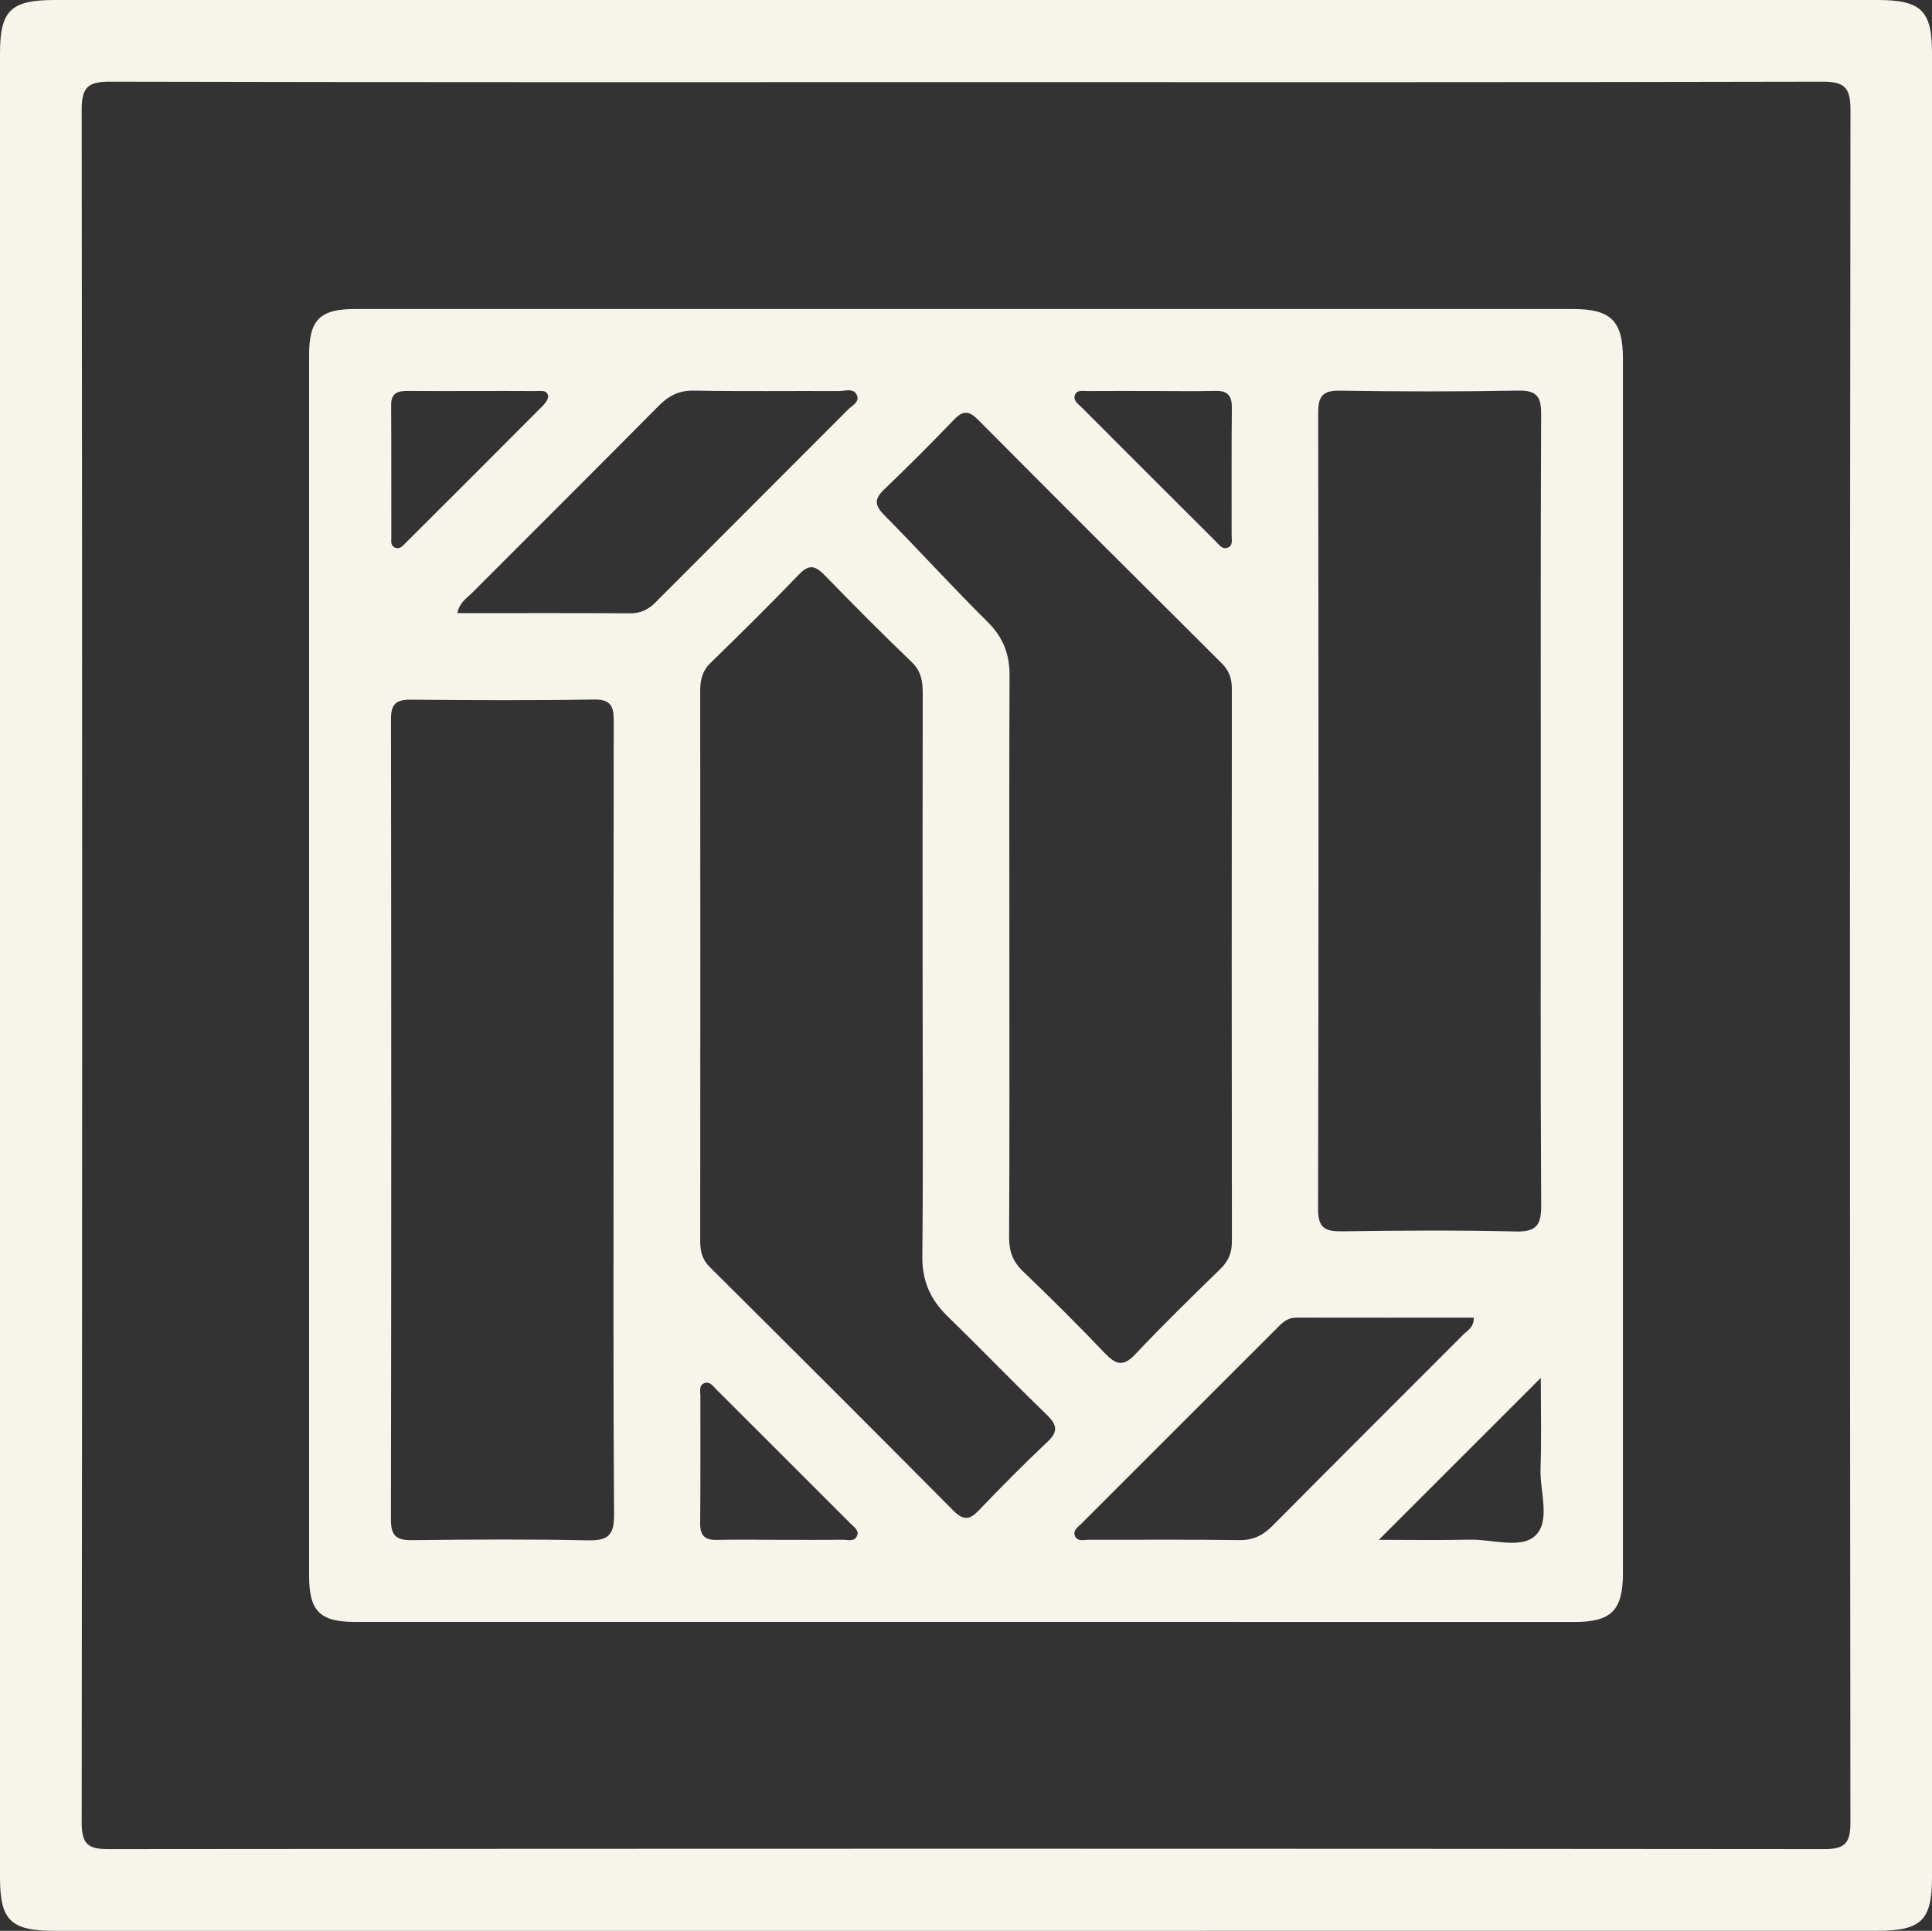
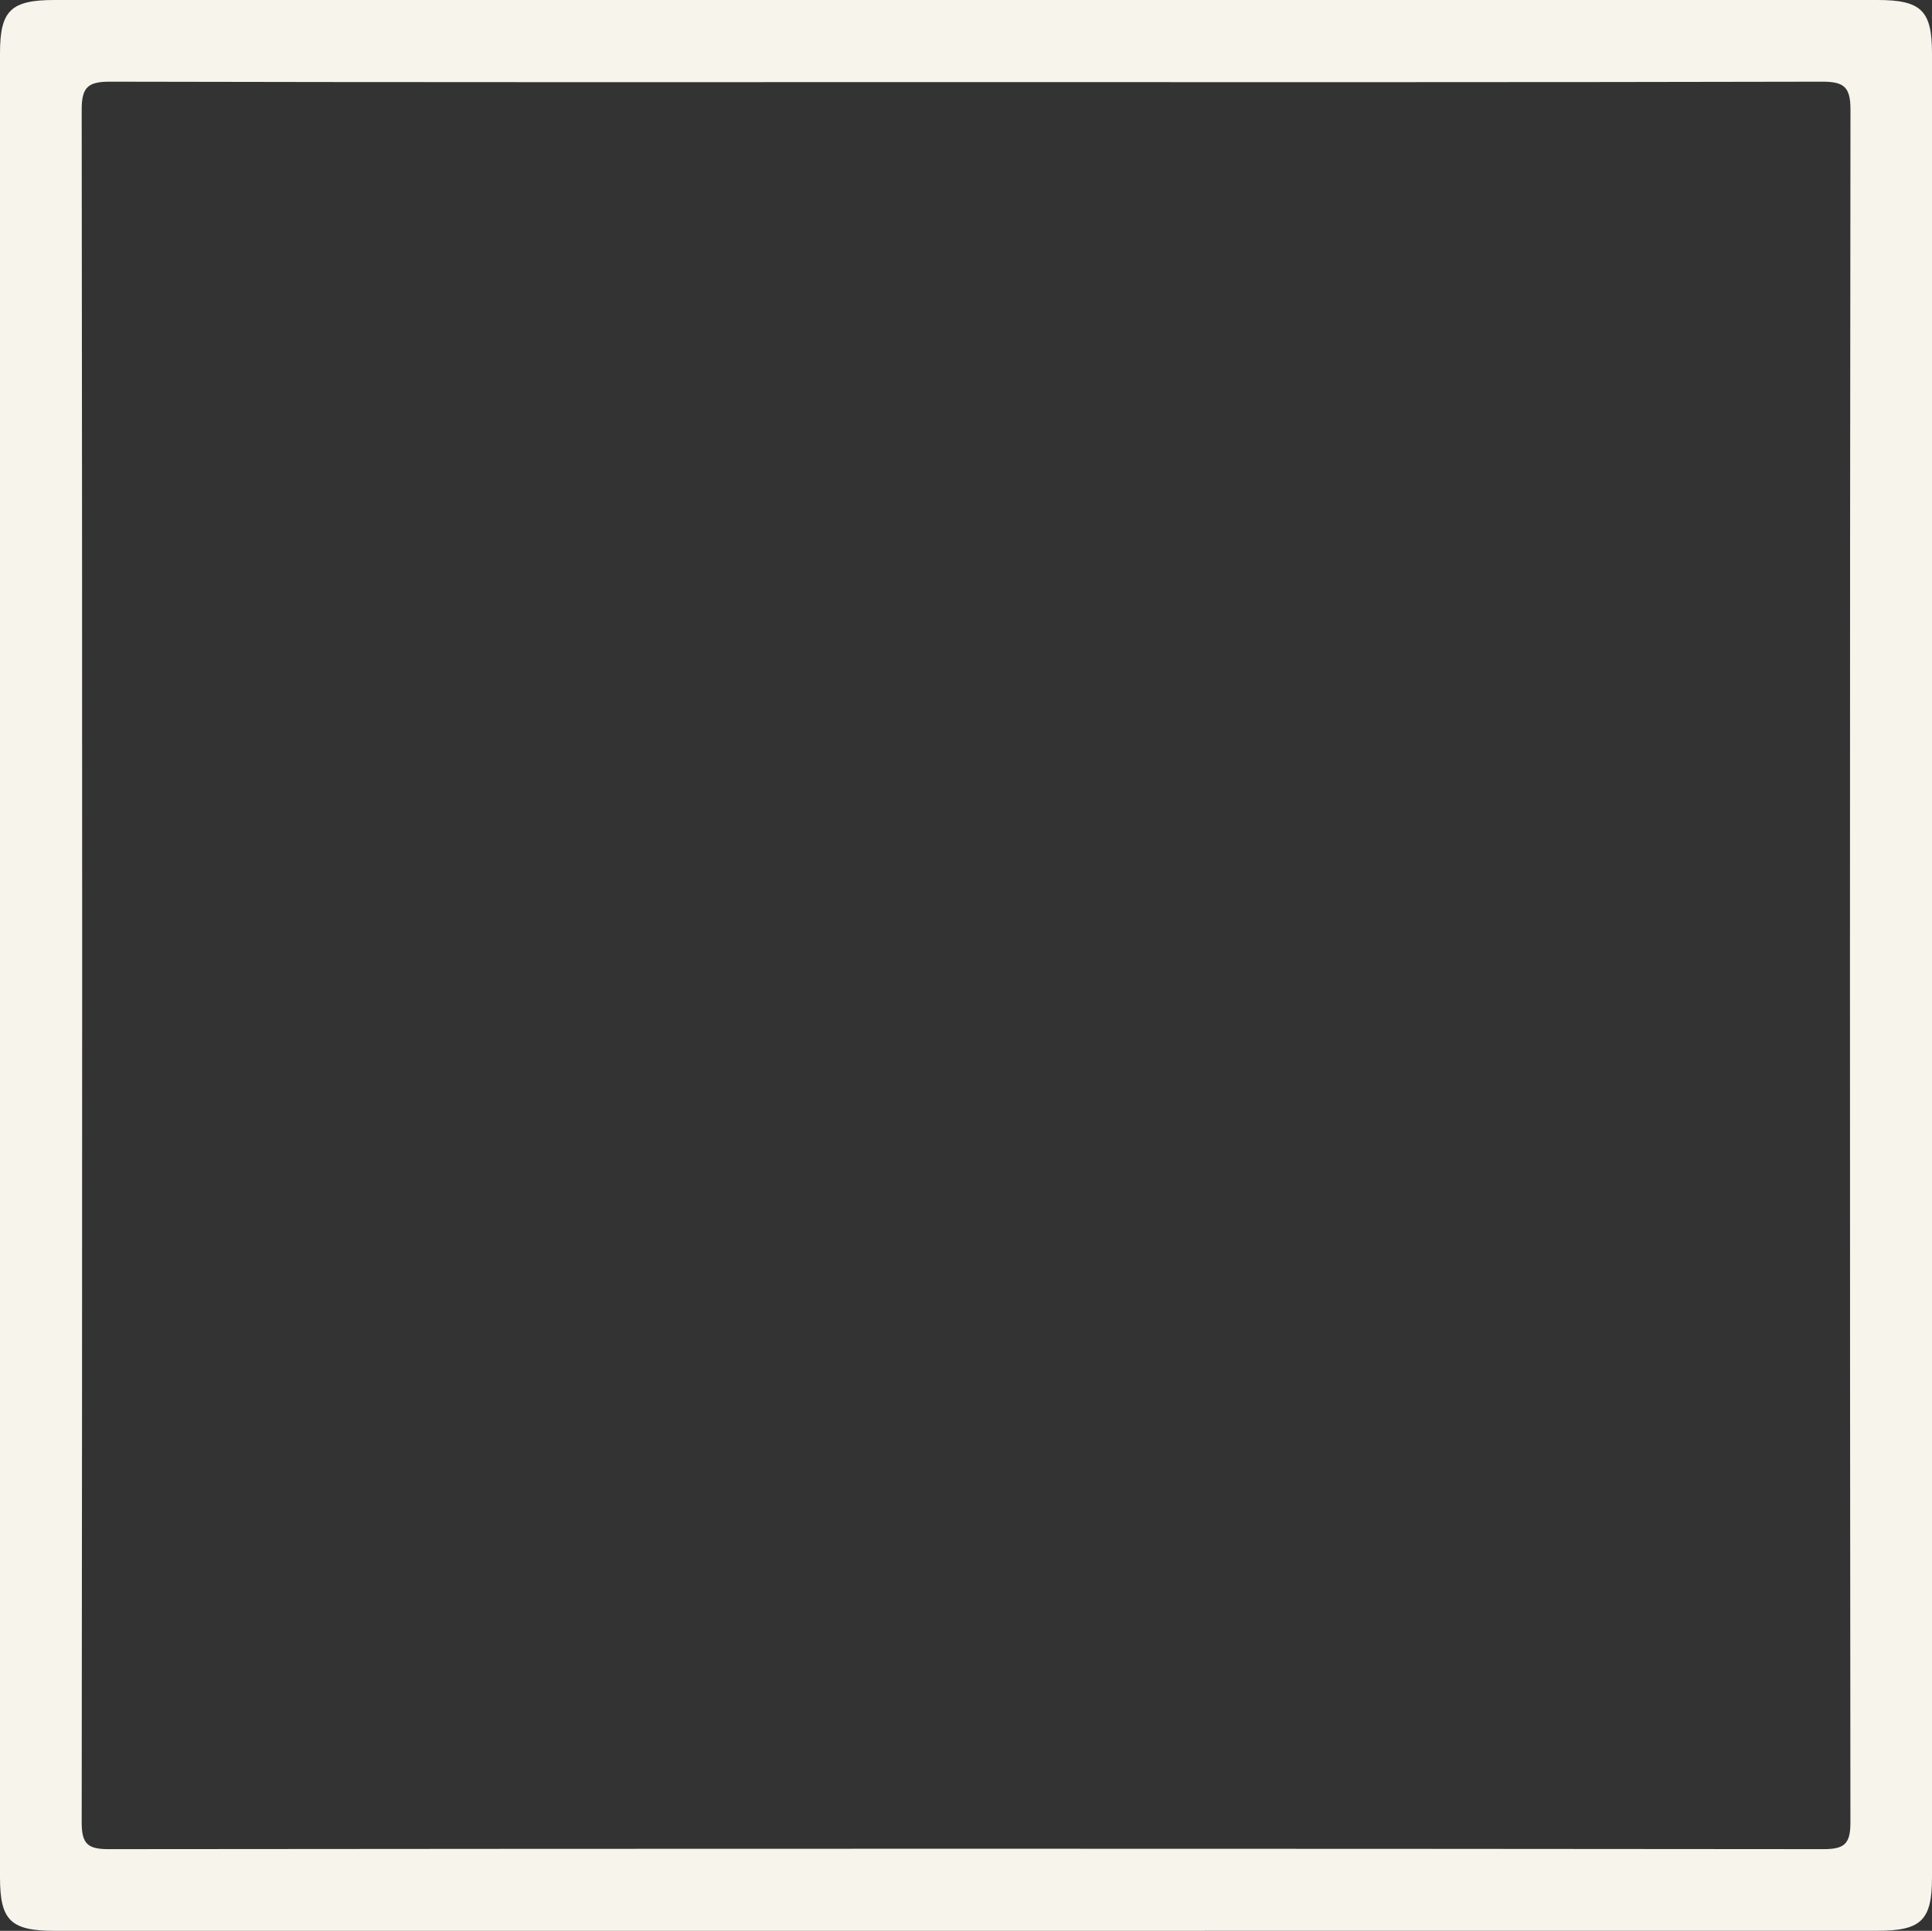
<svg xmlns="http://www.w3.org/2000/svg" id="Capa_1" x="0px" y="0px" viewBox="0 0 350 349.83" style="enable-background:new 0 0 350 349.83;" xml:space="preserve">
  <rect x="0" y="0" width="350" height="349.83" fill="#333333" stroke="none" />
  <style type="text/css">	.st0{fill:#F7F4EB;}</style>
  <g>
    <path class="st0" d="M174.78,349.83c-54.97,0-109.93,0-164.9,0c-7.94,0-9.88-1.9-9.88-9.66C0,229.99,0,119.83,0,9.66   C0,1.9,1.95,0,9.89,0c110.08,0,220.16,0,330.23,0c7.93,0,9.88,1.91,9.88,9.66c0,110.17,0,220.33,0,330.5   c0,7.76-1.95,9.66-9.88,9.66C285.01,349.83,229.9,349.83,174.78,349.83z M175.21,14.88c-51.76,0-103.52,0.04-155.27-0.08   c-3.94-0.01-5.15,0.95-5.14,5.05c0.12,103.46,0.11,206.92,0,310.38c0,3.97,1.2,4.8,4.95,4.8c103.52-0.1,207.03-0.1,310.55,0   c3.79,0,4.93-0.9,4.92-4.83c-0.11-103.46-0.11-206.92,0.01-310.38c0-4.15-1.27-5.03-5.17-5.02   C278.44,14.92,226.82,14.88,175.21,14.88z" />
-     <path class="st0" d="M174.57,293.86c-36.75,0-73.5,0-110.25,0c-6.36,0-8.32-1.96-8.32-8.33c0-73.75,0-147.5,0-221.25   c0-6.34,1.97-8.3,8.35-8.3c73.5,0,147,0,220.49,0c7.01,0,9.17,2.13,9.17,9.05c0,73.31,0,146.63,0,219.94c0,6.79-2.09,8.9-8.76,8.9   C248.36,293.86,211.46,293.86,174.57,293.86z M279.13,147.13c0-24.03-0.05-48.07,0.06-72.1c0.02-3.19-0.8-4.32-4.15-4.26   c-10.78,0.2-21.57,0.18-32.35,0.01c-3.18-0.05-3.89,1.13-3.89,4.07c0.07,48.07,0.09,96.14-0.02,144.21   c-0.01,3.49,1.33,4.07,4.38,4.03c10.49-0.15,20.99-0.22,31.48,0.03c3.78,0.09,4.58-1.24,4.56-4.75   C279.06,194.62,279.13,170.87,279.13,147.13z M111.15,202.79c0-23.89-0.02-47.78,0.03-71.67c0-2.57,0-4.44-3.56-4.38   c-11.07,0.19-22.15,0.13-33.23,0.03c-2.61-0.02-3.57,0.78-3.56,3.48c0.06,48.36,0.07,96.73-0.01,145.09c0,2.91,0.99,3.74,3.8,3.71   c10.64-0.13,21.28-0.19,31.92,0.03c3.59,0.07,4.72-0.92,4.7-4.61C111.08,250.57,111.15,226.68,111.15,202.79z M182.86,173.05   c0,17.04,0.04,34.07-0.05,51.11c-0.01,2.52,0.65,4.39,2.49,6.16c5.05,4.84,10.01,9.77,14.83,14.83c1.99,2.08,3.32,2.58,5.56,0.2   c4.98-5.31,10.21-10.38,15.42-15.47c1.47-1.43,2.07-2.96,2.06-5.01c-0.05-33.34-0.04-66.69-0.01-100.03c0-1.87-0.47-3.32-1.83-4.66   c-14.77-14.69-29.51-29.4-44.19-44.17c-1.6-1.61-2.69-1.66-4.28-0.01c-4.14,4.3-8.36,8.54-12.67,12.66   c-1.77,1.69-1.81,2.82-0.05,4.61c6.33,6.41,12.4,13.09,18.79,19.43c2.81,2.79,3.98,5.83,3.96,9.7   C182.81,139.27,182.86,156.16,182.86,173.05z M167.14,177.42c0-17.19-0.02-34.37,0.02-51.56c0.01-2.25-0.19-4.18-2.01-5.92   c-5.36-5.14-10.6-10.42-15.77-15.74c-1.64-1.68-2.79-2.05-4.6-0.16c-5.25,5.46-10.64,10.79-16.06,16.07   c-1.52,1.48-1.87,3.1-1.87,5.09c0.03,33.21,0.03,66.41,0,99.62c0,1.83,0.32,3.34,1.71,4.72c14.77,14.69,29.52,29.41,44.19,44.19   c1.81,1.82,2.95,1.62,4.6-0.11c4.03-4.21,8.13-8.36,12.37-12.35c2.01-1.88,1.81-3.1-0.07-4.92c-6.07-5.88-11.93-11.97-17.99-17.86   c-3.1-3.02-4.62-6.4-4.57-10.83C167.25,210.92,167.15,194.17,167.14,177.42z M82.85,111.09c10.65,0,20.98-0.04,31.31,0.03   c1.92,0.01,3.29-0.67,4.6-1.99c11.6-11.65,23.26-23.26,34.86-34.91c0.75-0.75,2.26-1.42,1.55-2.76c-0.64-1.19-2.12-0.6-3.21-0.61   c-8.73-0.04-17.47,0.08-26.2-0.08c-2.74-0.05-4.61,0.91-6.47,2.8c-11.26,11.38-22.62,22.66-33.92,34   C84.48,108.46,83.26,109.14,82.85,111.09z M266.99,238.74c-10.75,0-21.47,0.01-32.18-0.01c-1.28,0-2.2,0.62-3.04,1.47   c-11.94,11.94-23.88,23.87-35.82,35.81c-0.6,0.6-1.55,1.22-1.26,2.13c0.41,1.28,1.71,0.83,2.65,0.83   c9.03,0.03,18.05-0.07,27.08,0.07c2.56,0.04,4.35-0.82,6.11-2.6c11.47-11.58,23.03-23.07,34.54-34.62   C265.83,241.06,267.03,240.51,266.99,238.74z M249.78,278.99c5.79,0,11.15,0.09,16.5-0.03c4.05-0.09,9.24,1.73,11.84-0.72   c2.84-2.67,0.82-7.99,0.96-12.14c0.19-5.4,0.05-10.81,0.05-16.45C269.17,259.6,259.73,269.05,249.78,278.99z M85.74,70.84   c-3.92,0-7.85,0.03-11.77-0.01c-1.8-0.02-3.12,0.27-3.11,2.55c0.05,7.99,0.01,15.98,0.03,23.96c0,0.69-0.17,1.54,0.69,1.89   c0.83,0.34,1.35-0.31,1.85-0.8c8.33-8.31,16.66-16.62,24.96-24.97c0.46-0.47,1.02-1.29,0.9-1.8c-0.25-1.07-1.38-0.8-2.2-0.81   C93.3,70.82,89.52,70.84,85.74,70.84z M208.76,70.84c-3.92,0-7.85-0.02-11.77,0.01c-0.82,0.01-1.91-0.29-2.27,0.76   c-0.34,0.97,0.58,1.55,1.17,2.14c8.11,8.12,16.22,16.24,24.35,24.34c0.59,0.59,1.17,1.5,2.14,1.15c1.04-0.38,0.74-1.46,0.74-2.28   c0.02-7.7-0.04-15.4,0.04-23.09c0.02-2.26-0.83-3.12-3.07-3.05C216.32,70.92,212.54,70.84,208.76,70.84z M141.28,278.99   c3.78,0,7.56,0.03,11.33-0.02c0.94-0.01,2.22,0.46,2.68-0.78c0.35-0.93-0.6-1.54-1.19-2.13c-8.11-8.12-16.22-16.24-24.35-24.34   c-0.59-0.58-1.16-1.5-2.15-1.12c-1.03,0.4-0.72,1.48-0.72,2.29c-0.02,7.7,0.04,15.4-0.04,23.09c-0.03,2.29,0.89,3.08,3.1,3.02   C133.72,278.91,137.5,278.99,141.28,278.99z" />
  </g>
</svg>